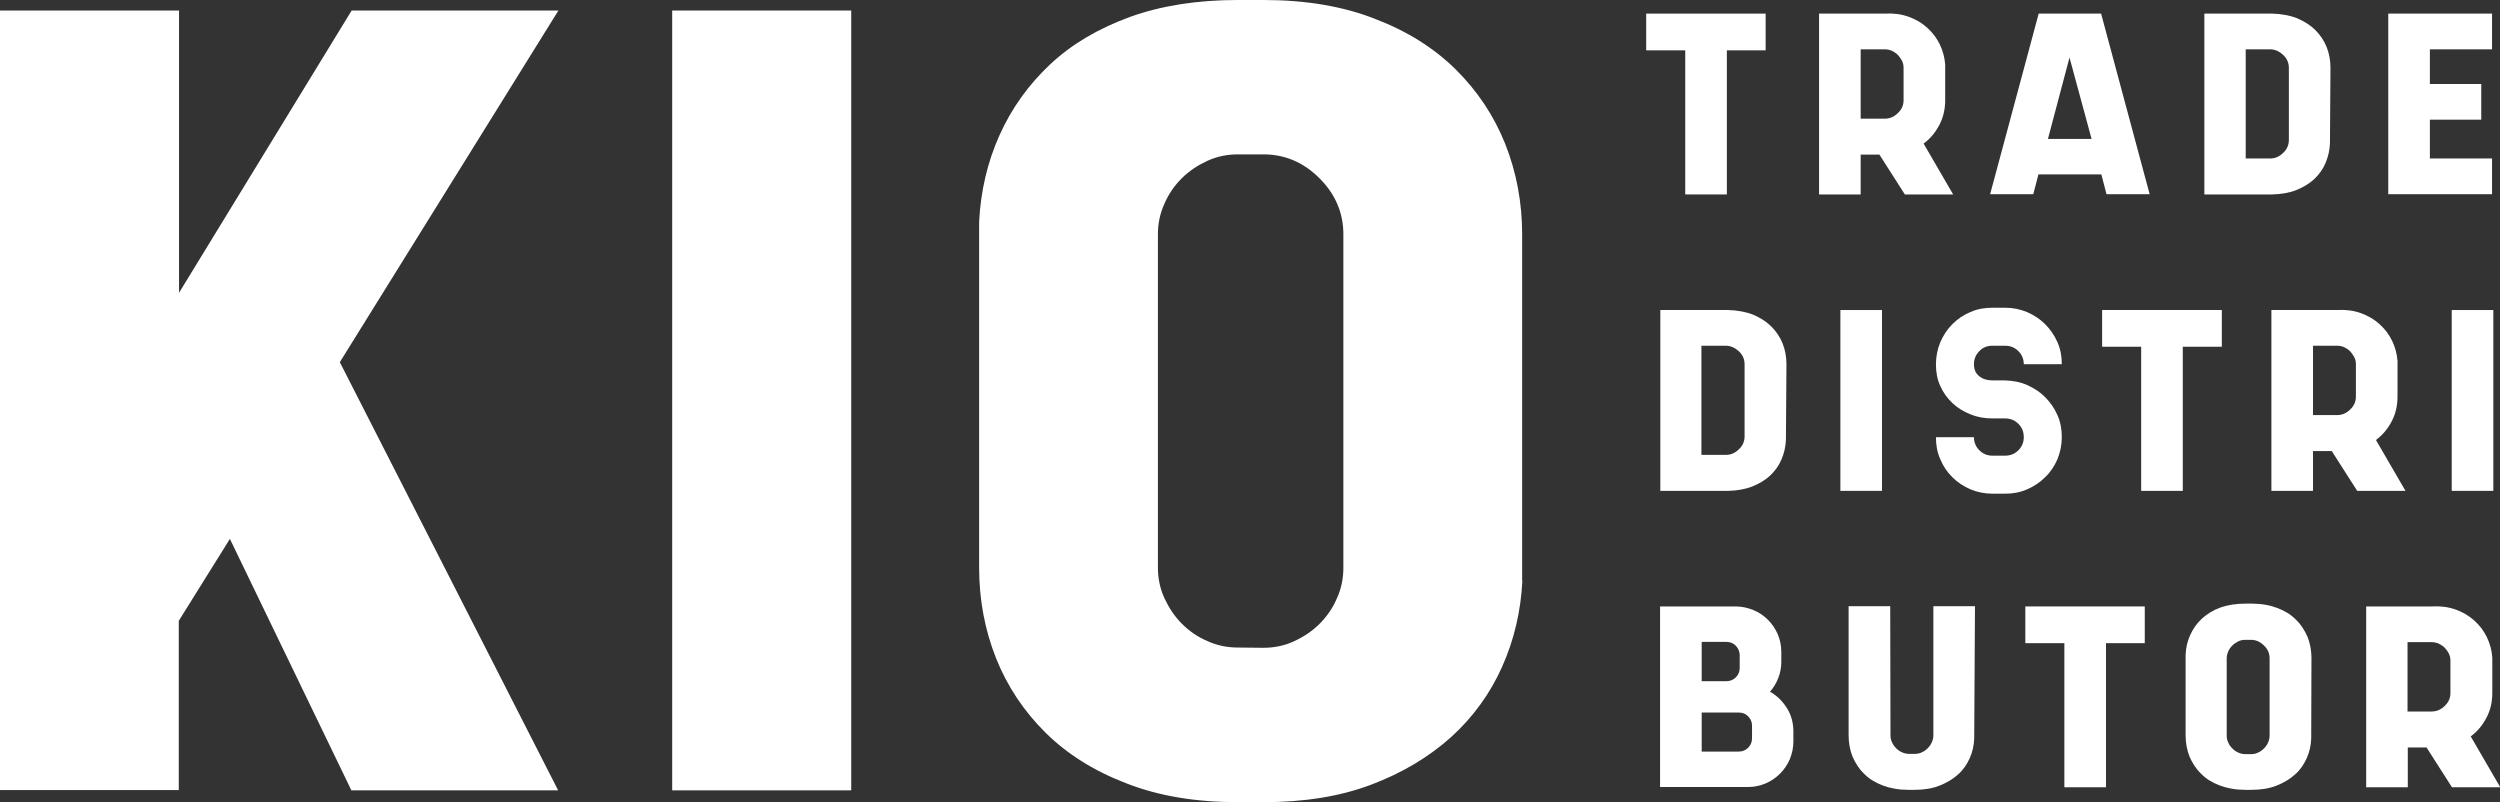
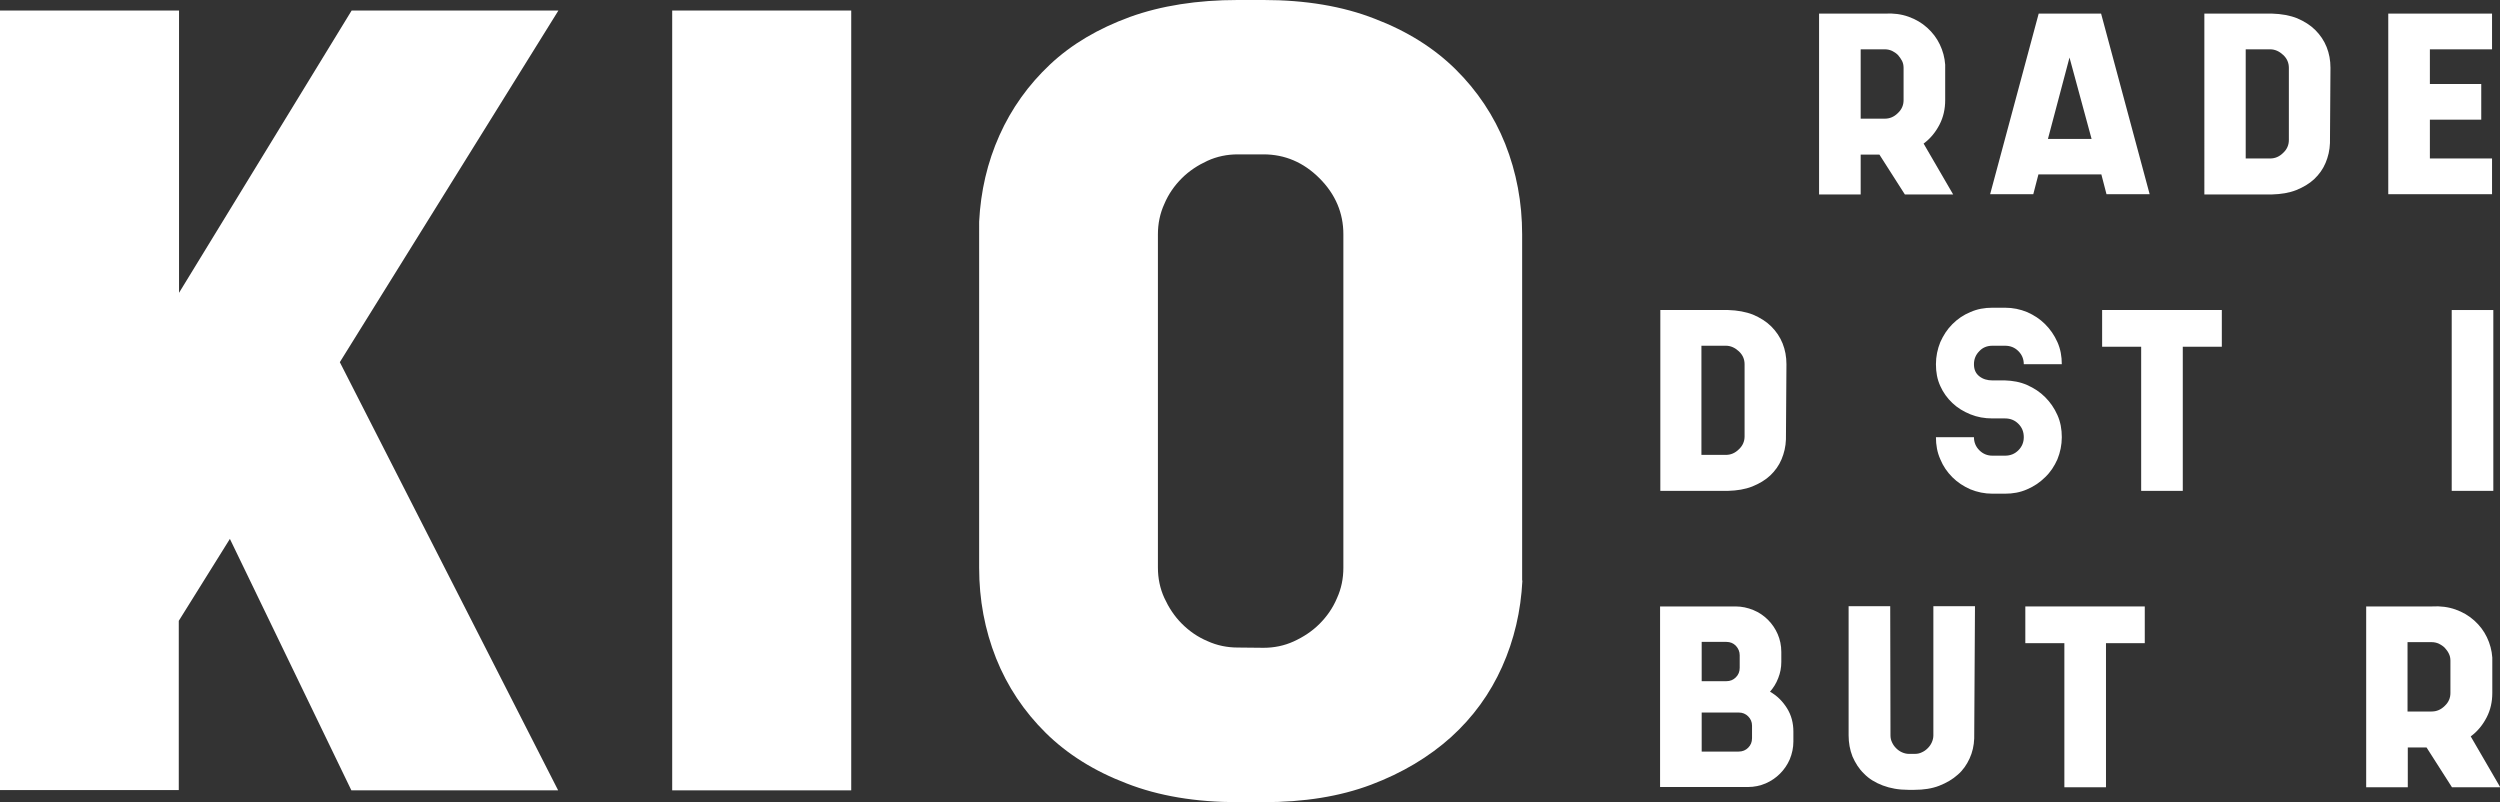
<svg xmlns="http://www.w3.org/2000/svg" version="1.1" id="Layer_1" x="0px" y="0px" viewBox="0 0 973.3 312.3" style="enable-background:new 0 0 973.3 312.3;" xml:space="preserve">
  <rect x="0" y="0" width="973.3" height="312.3" fill="#333333" stroke="none" />
  <style type="text/css">
	.st0{fill:#FFFFFF;}
</style>
-   <path class="st0" d="M687.5,19.6h-15.2v56.1h-16.2V19.6h-15.2V5.3h46.5v14.3H687.5z" />
  <path class="st0" d="M731.7,60.2h-7.3v15.5h-16.2V5.3h5h20.6c3.3-0.2,6.4,0.2,9.2,1.2s5.2,2.4,7.3,4.3s3.7,4,4.9,6.5  s1.9,5.1,2.1,7.9V39c0,3.4-0.7,6.6-2.2,9.5s-3.5,5.4-6.2,7.4l11.5,19.8h-18.8L731.7,60.2z M741.1,26.4c0-1-0.2-1.9-0.6-2.7  s-1-1.6-1.6-2.3c-0.7-0.7-1.5-1.2-2.3-1.6c-0.9-0.4-1.8-0.6-2.8-0.6h-9.4v27h9.4c1.9,0,3.6-0.7,5.1-2.2c1.5-1.4,2.2-3.1,2.2-5  L741.1,26.4L741.1,26.4z" />
  <path class="st0" d="M820.1,75.6l-2-7.7h-24.5l-2,7.7h-16.8l18.9-70.3H818l18.9,70.3H820.1z M797.3,54.1h17l-8.6-31.7L797.3,54.1z" />
  <path class="st0" d="M907.1,55.7c-0.1,2.8-0.7,5.3-1.7,7.7s-2.5,4.5-4.4,6.3s-4.3,3.2-7,4.3c-2.8,1.1-5.9,1.6-9.4,1.7h-10.2h-4.1  h-12.1V5.3h12.1h4.1h10.2c3.6,0.1,6.9,0.7,9.7,1.8c2.8,1.2,5.2,2.7,7.1,4.6c1.9,1.9,3.4,4.1,4.4,6.6s1.5,5.2,1.5,8.1L907.1,55.7  L907.1,55.7z M883.8,61.7c1.9,0,3.6-0.7,5.1-2.2c1.5-1.4,2.2-3.1,2.2-5V26.4c0-1.9-0.7-3.6-2.2-5s-3.2-2.2-5.1-2.2h-9.5v42.5  C874.3,61.7,883.8,61.7,883.8,61.7z" />
  <path class="st0" d="M946,19.2v13.5h20v13.9h-20v15.1h24.2v13.9h-40.4V5.3h5H946h24.2v13.9H946z" />
  <path class="st0" d="M695.3,171.1c-0.1,2.8-0.7,5.3-1.7,7.7s-2.5,4.5-4.4,6.3s-4.3,3.2-7,4.3c-2.8,1.1-5.9,1.6-9.4,1.7h-10.2h-4.1  h-12.1v-70.4h12.1h4.1h10.2c3.6,0.1,6.9,0.7,9.7,1.8c2.8,1.2,5.2,2.7,7.1,4.6c1.9,1.9,3.4,4.1,4.4,6.6s1.5,5.2,1.5,8.1L695.3,171.1  L695.3,171.1z M671.9,177.1c1.9,0,3.6-0.7,5.1-2.2c1.5-1.4,2.2-3.1,2.2-5v-28.1c0-1.9-0.7-3.6-2.2-5s-3.2-2.2-5.1-2.2h-9.5v42.5  H671.9z" />
-   <path class="st0" d="M716.5,191.1v-70.4h16.2v70.4H716.5z" />
  <path class="st0" d="M789.2,149.9c2.7,1.2,5,2.7,7,4.7s3.6,4.3,4.8,7s1.7,5.5,1.7,8.6c0,3-0.6,5.9-1.7,8.6c-1.2,2.7-2.7,5-4.8,7  c-2,2-4.4,3.6-7,4.7c-2.7,1.2-5.5,1.7-8.6,1.7h-4.9c-3.1,0-5.9-0.6-8.6-1.7c-2.7-1.2-5-2.7-7-4.7s-3.6-4.3-4.7-7  c-1.2-2.7-1.7-5.5-1.7-8.6h14.8c0,2,0.7,3.7,2.1,5.1c1.4,1.4,3.1,2.1,5.1,2.1h4.9c2.1,0,3.8-0.7,5.2-2.1c1.4-1.4,2.1-3.1,2.1-5.1  c0-2.1-0.7-3.8-2.1-5.2c-1.4-1.4-3.1-2.1-5.2-2.1h-4.9c-3.1,0-5.9-0.5-8.6-1.6c-2.7-1.1-5-2.5-7-4.4s-3.6-4.1-4.7-6.6  c-1.2-2.6-1.7-5.4-1.7-8.5c0-3,0.6-5.9,1.7-8.6c1.2-2.7,2.7-5,4.7-7s4.3-3.6,7-4.7c2.7-1.2,5.5-1.7,8.6-1.7h4.9  c3.1,0,5.9,0.6,8.6,1.7c2.7,1.2,5,2.7,7,4.7s3.6,4.3,4.8,7s1.7,5.5,1.7,8.6h-14.8c0-2-0.7-3.7-2.1-5.1c-1.4-1.4-3.1-2.1-5.2-2.1  h-4.9c-2.1,0-3.8,0.7-5.1,2.1c-1.4,1.4-2.1,3.1-2.1,5.1c0,2.1,0.7,3.6,2.1,4.7c1.4,1.1,3.1,1.6,5.1,1.6h4.9  C783.6,148.2,786.5,148.7,789.2,149.9z" />
  <path class="st0" d="M865,135h-15.2v56.1h-16.2V135h-15.2v-14.3H865V135z" />
-   <path class="st0" d="M907.8,175.6h-7.3v15.5h-16.2v-70.4h5h20.6c3.3-0.2,6.4,0.2,9.2,1.2s5.2,2.4,7.3,4.3s3.7,4,4.9,6.5  s1.9,5.1,2.1,7.9v13.8c0,3.4-0.7,6.6-2.2,9.5s-3.5,5.4-6.2,7.4l11.5,19.8h-18.8L907.8,175.6z M917.2,141.8c0-1-0.2-1.9-0.6-2.7  s-1-1.6-1.6-2.3c-0.7-0.7-1.5-1.2-2.3-1.6c-0.9-0.4-1.8-0.6-2.8-0.6h-9.4v27h9.4c1.9,0,3.6-0.7,5.1-2.2c1.5-1.4,2.2-3.1,2.2-5  L917.2,141.8L917.2,141.8z" />
  <path class="st0" d="M954.5,191.1v-70.4h16.2v70.4H954.5z" />
  <path class="st0" d="M689.1,269.3c2.7,1.5,4.9,3.7,6.6,6.4c1.7,2.7,2.5,5.8,2.5,9.1v3.9c0,2.4-0.5,4.7-1.4,6.9  c-0.9,2.1-2.2,4-3.8,5.6s-3.5,2.9-5.6,3.8s-4.4,1.4-6.9,1.4h-34.2v-30.9V267v-30.9h29.4c2.4,0,4.7,0.5,6.9,1.4s4.1,2.2,5.7,3.8  c1.6,1.6,2.9,3.5,3.8,5.6c0.9,2.1,1.4,4.4,1.4,6.9v3.9c0,2.2-0.4,4.3-1.2,6.3C691.5,266.1,690.4,267.8,689.1,269.3z M662.5,265.2  h9.6c1.5,0,2.7-0.5,3.7-1.5s1.5-2.2,1.5-3.7v-4.9c0-1.4-0.5-2.6-1.5-3.7c-1-1-2.2-1.5-3.7-1.5h-9.6V265.2z M682.1,282.5  c0-1.4-0.5-2.6-1.5-3.6s-2.2-1.5-3.7-1.5h-14.4v15.2h14.4c1.5,0,2.7-0.5,3.7-1.5s1.5-2.2,1.5-3.7V282.5z" />
  <path class="st0" d="M768.6,287.5c-0.1,2.8-0.7,5.4-1.8,7.8s-2.6,4.6-4.6,6.3c-2,1.8-4.4,3.2-7.2,4.3c-2.8,1.1-6.1,1.6-9.7,1.6H743  c-3.8,0-7.1-0.6-10-1.7s-5.4-2.6-7.3-4.6c-2-1.9-3.4-4.2-4.5-6.7c-1-2.6-1.5-5.3-1.5-8.2V236h16.2l0.1,50.3c0,1,0.2,1.9,0.6,2.7  c0.4,0.9,0.9,1.6,1.6,2.3c0.7,0.7,1.4,1.2,2.3,1.6c0.9,0.4,1.8,0.6,2.7,0.6h2.3c1,0,1.9-0.2,2.7-0.6c0.9-0.4,1.6-0.9,2.3-1.6  s1.2-1.4,1.6-2.3c0.4-0.9,0.6-1.8,0.6-2.7V236h16.2L768.6,287.5L768.6,287.5z" />
  <path class="st0" d="M835.1,250.4h-15.2v56.1h-16.2v-56.1h-15.2v-14.3H835v14.3H835.1z" />
-   <path class="st0" d="M899.8,287.5c-0.1,2.8-0.7,5.4-1.8,7.8s-2.6,4.6-4.6,6.3c-2,1.8-4.4,3.2-7.2,4.3c-2.8,1.1-6.1,1.6-9.7,1.6h-2.3  c-3.8,0-7.1-0.6-10-1.7s-5.4-2.6-7.3-4.6c-2-1.9-3.4-4.2-4.5-6.7c-1-2.6-1.5-5.3-1.5-8.2V255c0.1-2.8,0.7-5.4,1.8-7.8  c1.1-2.4,2.6-4.6,4.6-6.4c2-1.8,4.4-3.3,7.2-4.3c2.9-1,6.1-1.5,9.8-1.5h2.3c3.8,0,7.1,0.6,10,1.7c2.9,1.1,5.4,2.6,7.3,4.6  c2,1.9,3.4,4.2,4.5,6.7c1,2.6,1.5,5.3,1.5,8.2L899.8,287.5L899.8,287.5z M876.4,293.6c1,0,1.9-0.2,2.7-0.6c0.9-0.4,1.6-0.9,2.3-1.6  s1.2-1.4,1.6-2.3c0.4-0.9,0.6-1.8,0.6-2.7v-30.1c0-1.9-0.7-3.6-2.2-5c-1.4-1.4-3.1-2.2-5-2.2h-2.3c-1,0-1.9,0.2-2.7,0.6  s-1.6,0.9-2.3,1.6c-0.7,0.7-1.2,1.4-1.6,2.3c-0.4,0.9-0.6,1.8-0.6,2.7v30.1c0,1,0.2,1.9,0.6,2.7c0.4,0.9,0.9,1.6,1.6,2.3  c0.7,0.7,1.4,1.2,2.3,1.6c0.9,0.4,1.8,0.6,2.7,0.6L876.4,293.6L876.4,293.6z" />
  <path class="st0" d="M944.7,291h-7.3v15.5h-16.2v-70.4h5h20.6c3.3-0.2,6.4,0.2,9.2,1.2s5.2,2.4,7.3,4.3c2.1,1.9,3.7,4,4.9,6.5  s1.9,5.1,2.1,7.9v13.8c0,3.4-0.7,6.6-2.2,9.5s-3.5,5.4-6.2,7.4l11.5,19.8h-18.8L944.7,291z M954,257.2c0-1-0.2-1.9-0.6-2.7  c-0.4-0.9-1-1.6-1.6-2.3c-0.7-0.7-1.5-1.2-2.3-1.6c-0.9-0.4-1.8-0.6-2.8-0.6h-9.4v27h9.4c1.9,0,3.6-0.7,5.1-2.2  c1.5-1.4,2.2-3.1,2.2-5L954,257.2L954,257.2z" />
  <path class="st0" d="M132.3,141l85,166.7h-80.5l-47.3-97.9l-19.9,31.9v65.9H0V4.1h69.7V114L136.9,4.1h80.5L132.3,141z" />
  <path class="st0" d="M261.7,307.7V4.1h69.7v303.6H261.7z" />
  <path class="st0" d="M592.7,226c-0.6,11.9-3.2,23.1-7.9,33.6s-11.3,19.6-19.9,27.4c-8.6,7.7-18.9,13.9-31.1,18.5  c-12.2,4.6-26.1,6.8-41.9,6.8h-10c-16.3,0-30.8-2.4-43.3-7.3c-12.6-4.8-23.1-11.4-31.5-19.7c-8.4-8.3-14.9-18-19.3-29  c-4.4-11.1-6.6-22.8-6.6-35.3V86.3c0.6-11.9,3.2-23.1,7.9-33.6c4.7-10.5,11.3-19.7,19.7-27.6c8.4-7.9,18.8-14,31.1-18.5  c12.2-4.4,26.3-6.6,42-6.6h10c16.3,0,30.8,2.4,43.3,7.3c12.6,4.8,23.1,11.4,31.5,19.7s14.9,18,19.3,29c4.4,11.1,6.6,22.8,6.6,35.3  V226H592.7z M491.9,252.2c4.1,0,8.1-0.8,11.8-2.5c3.7-1.7,7.1-3.9,10-6.8c2.9-2.9,5.2-6.2,6.8-10c1.7-3.7,2.5-7.7,2.5-11.8V91.2  c0-8.3-3.1-15.6-9.3-21.8s-13.5-9.3-21.8-9.3h-10c-4.1,0-8.1,0.8-11.8,2.5c-3.7,1.7-7.1,3.9-10,6.8s-5.2,6.2-6.8,10  c-1.7,3.7-2.5,7.7-2.5,11.8V221c0,4.1,0.8,8.1,2.5,11.8s3.9,7.1,6.8,10s6.2,5.2,10,6.8c3.7,1.7,7.7,2.5,11.8,2.5L491.9,252.2  L491.9,252.2z" />
</svg>